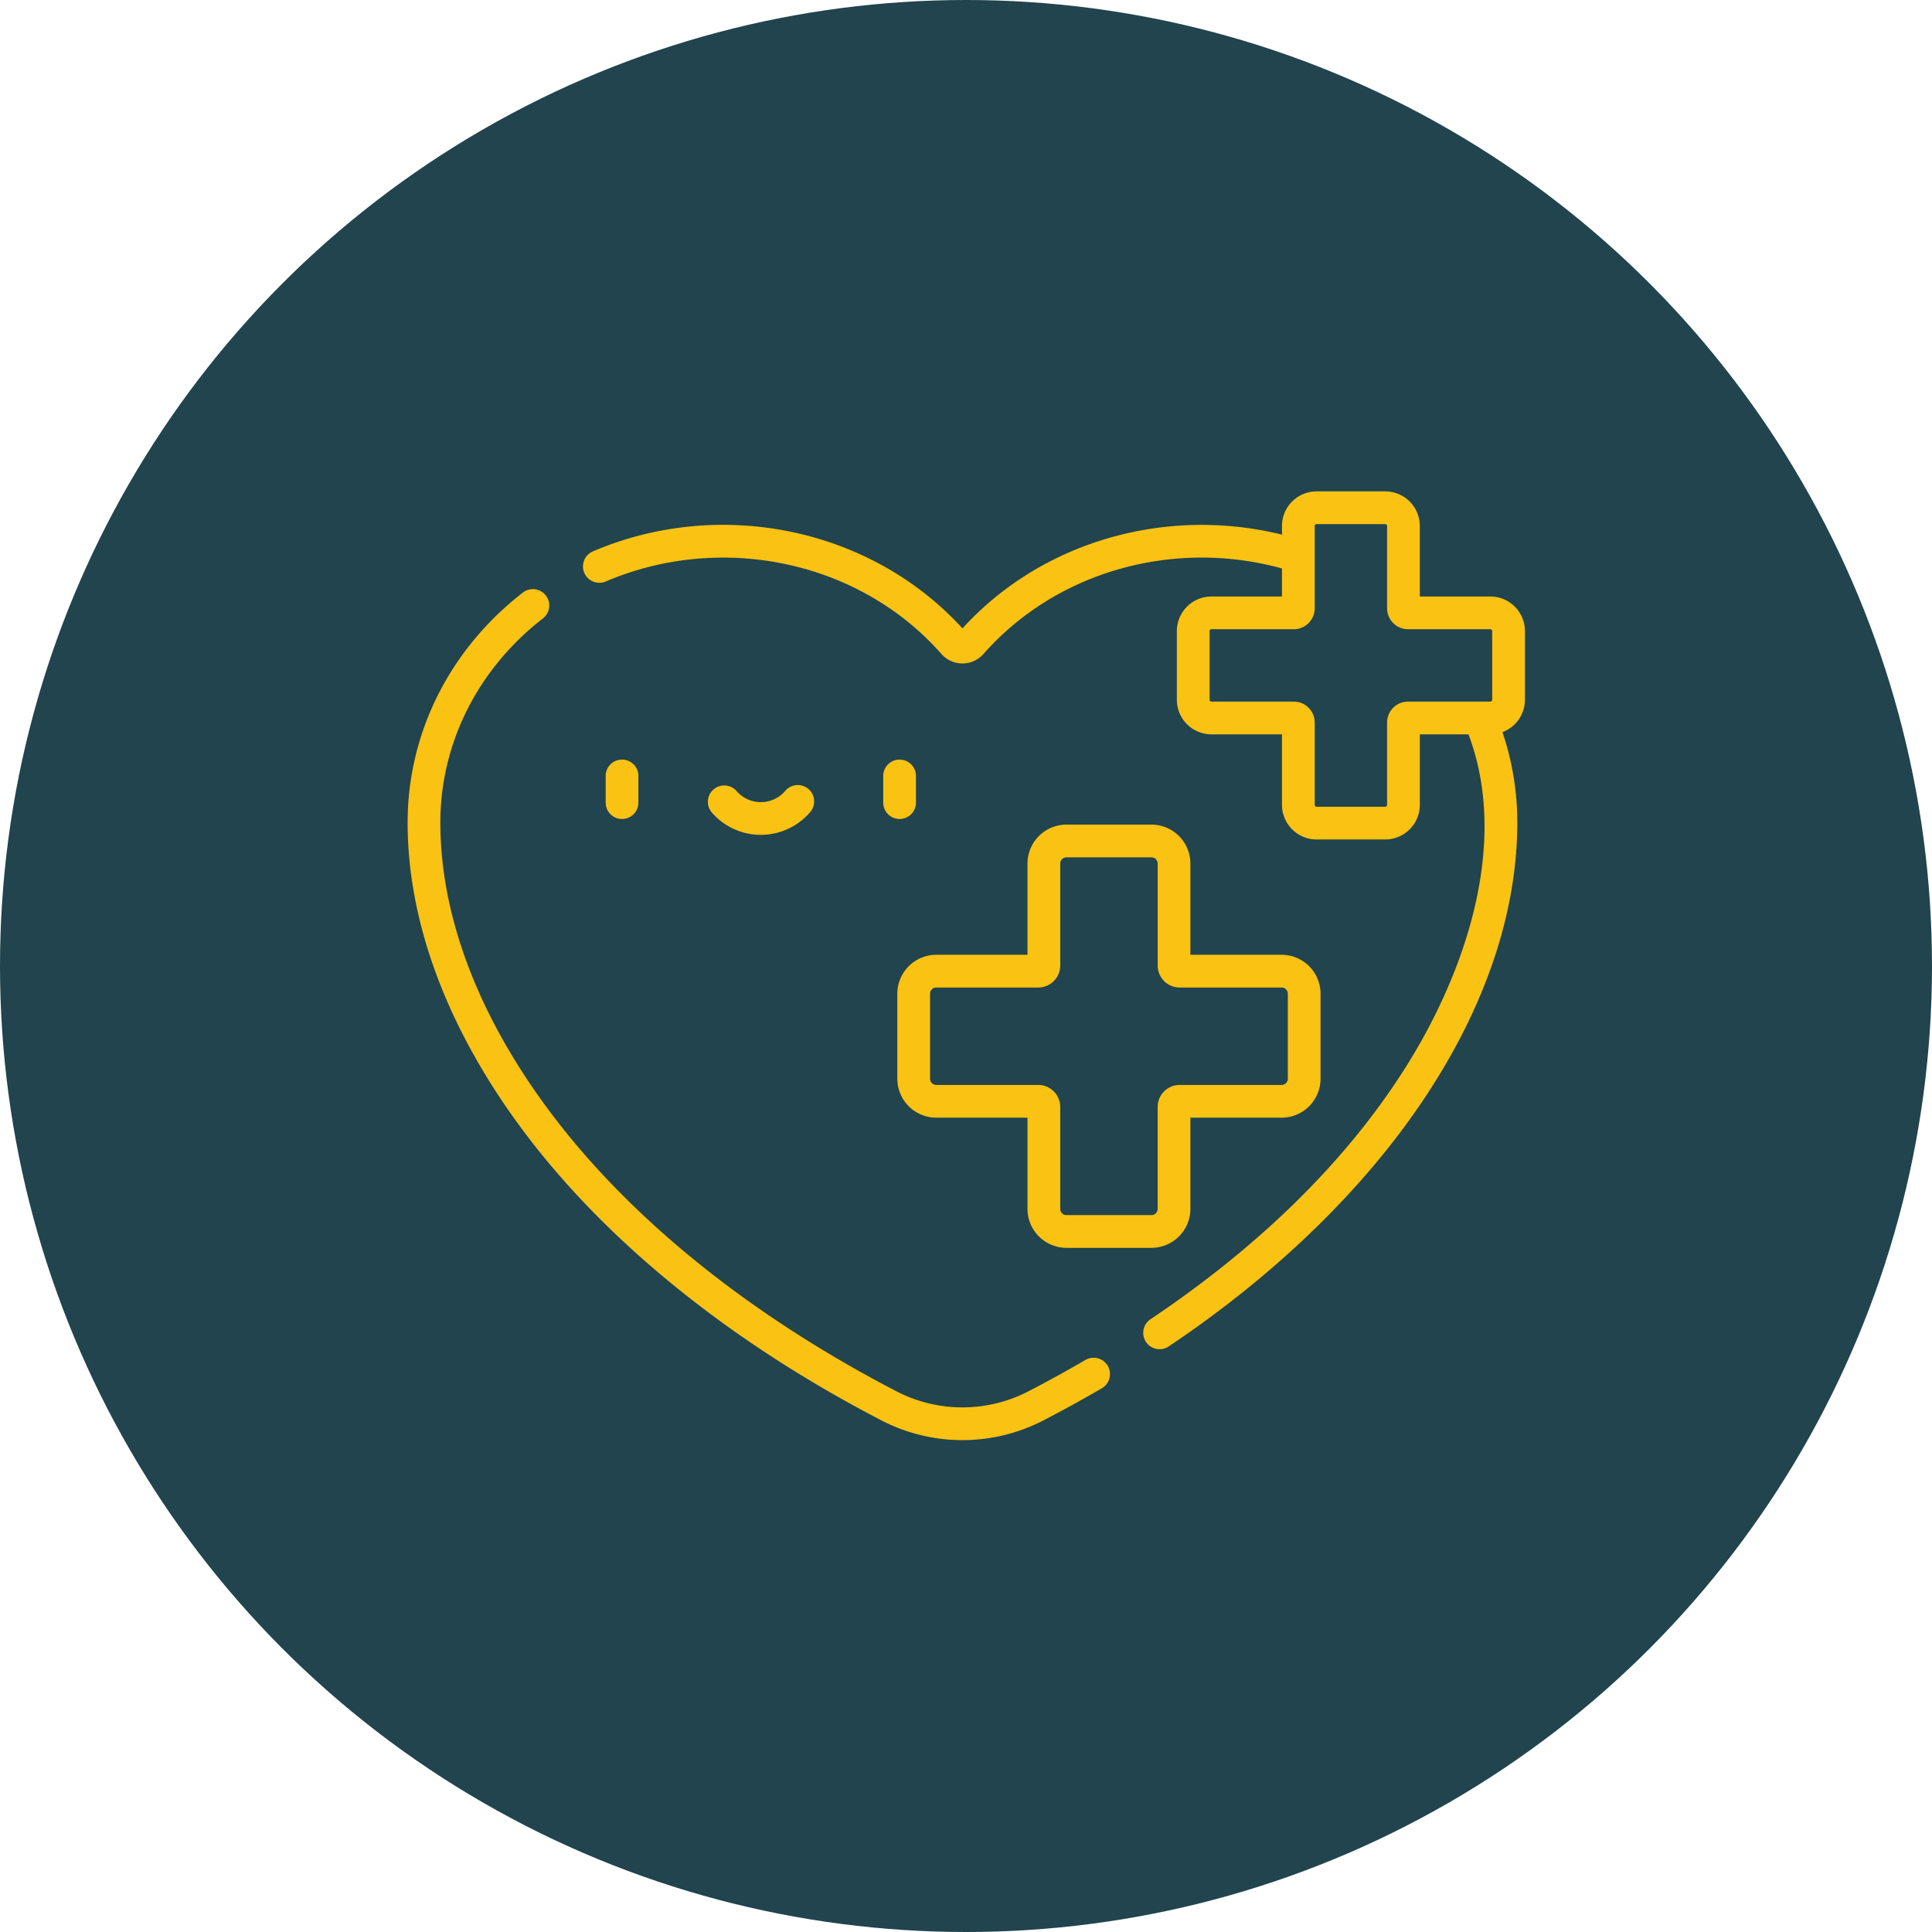
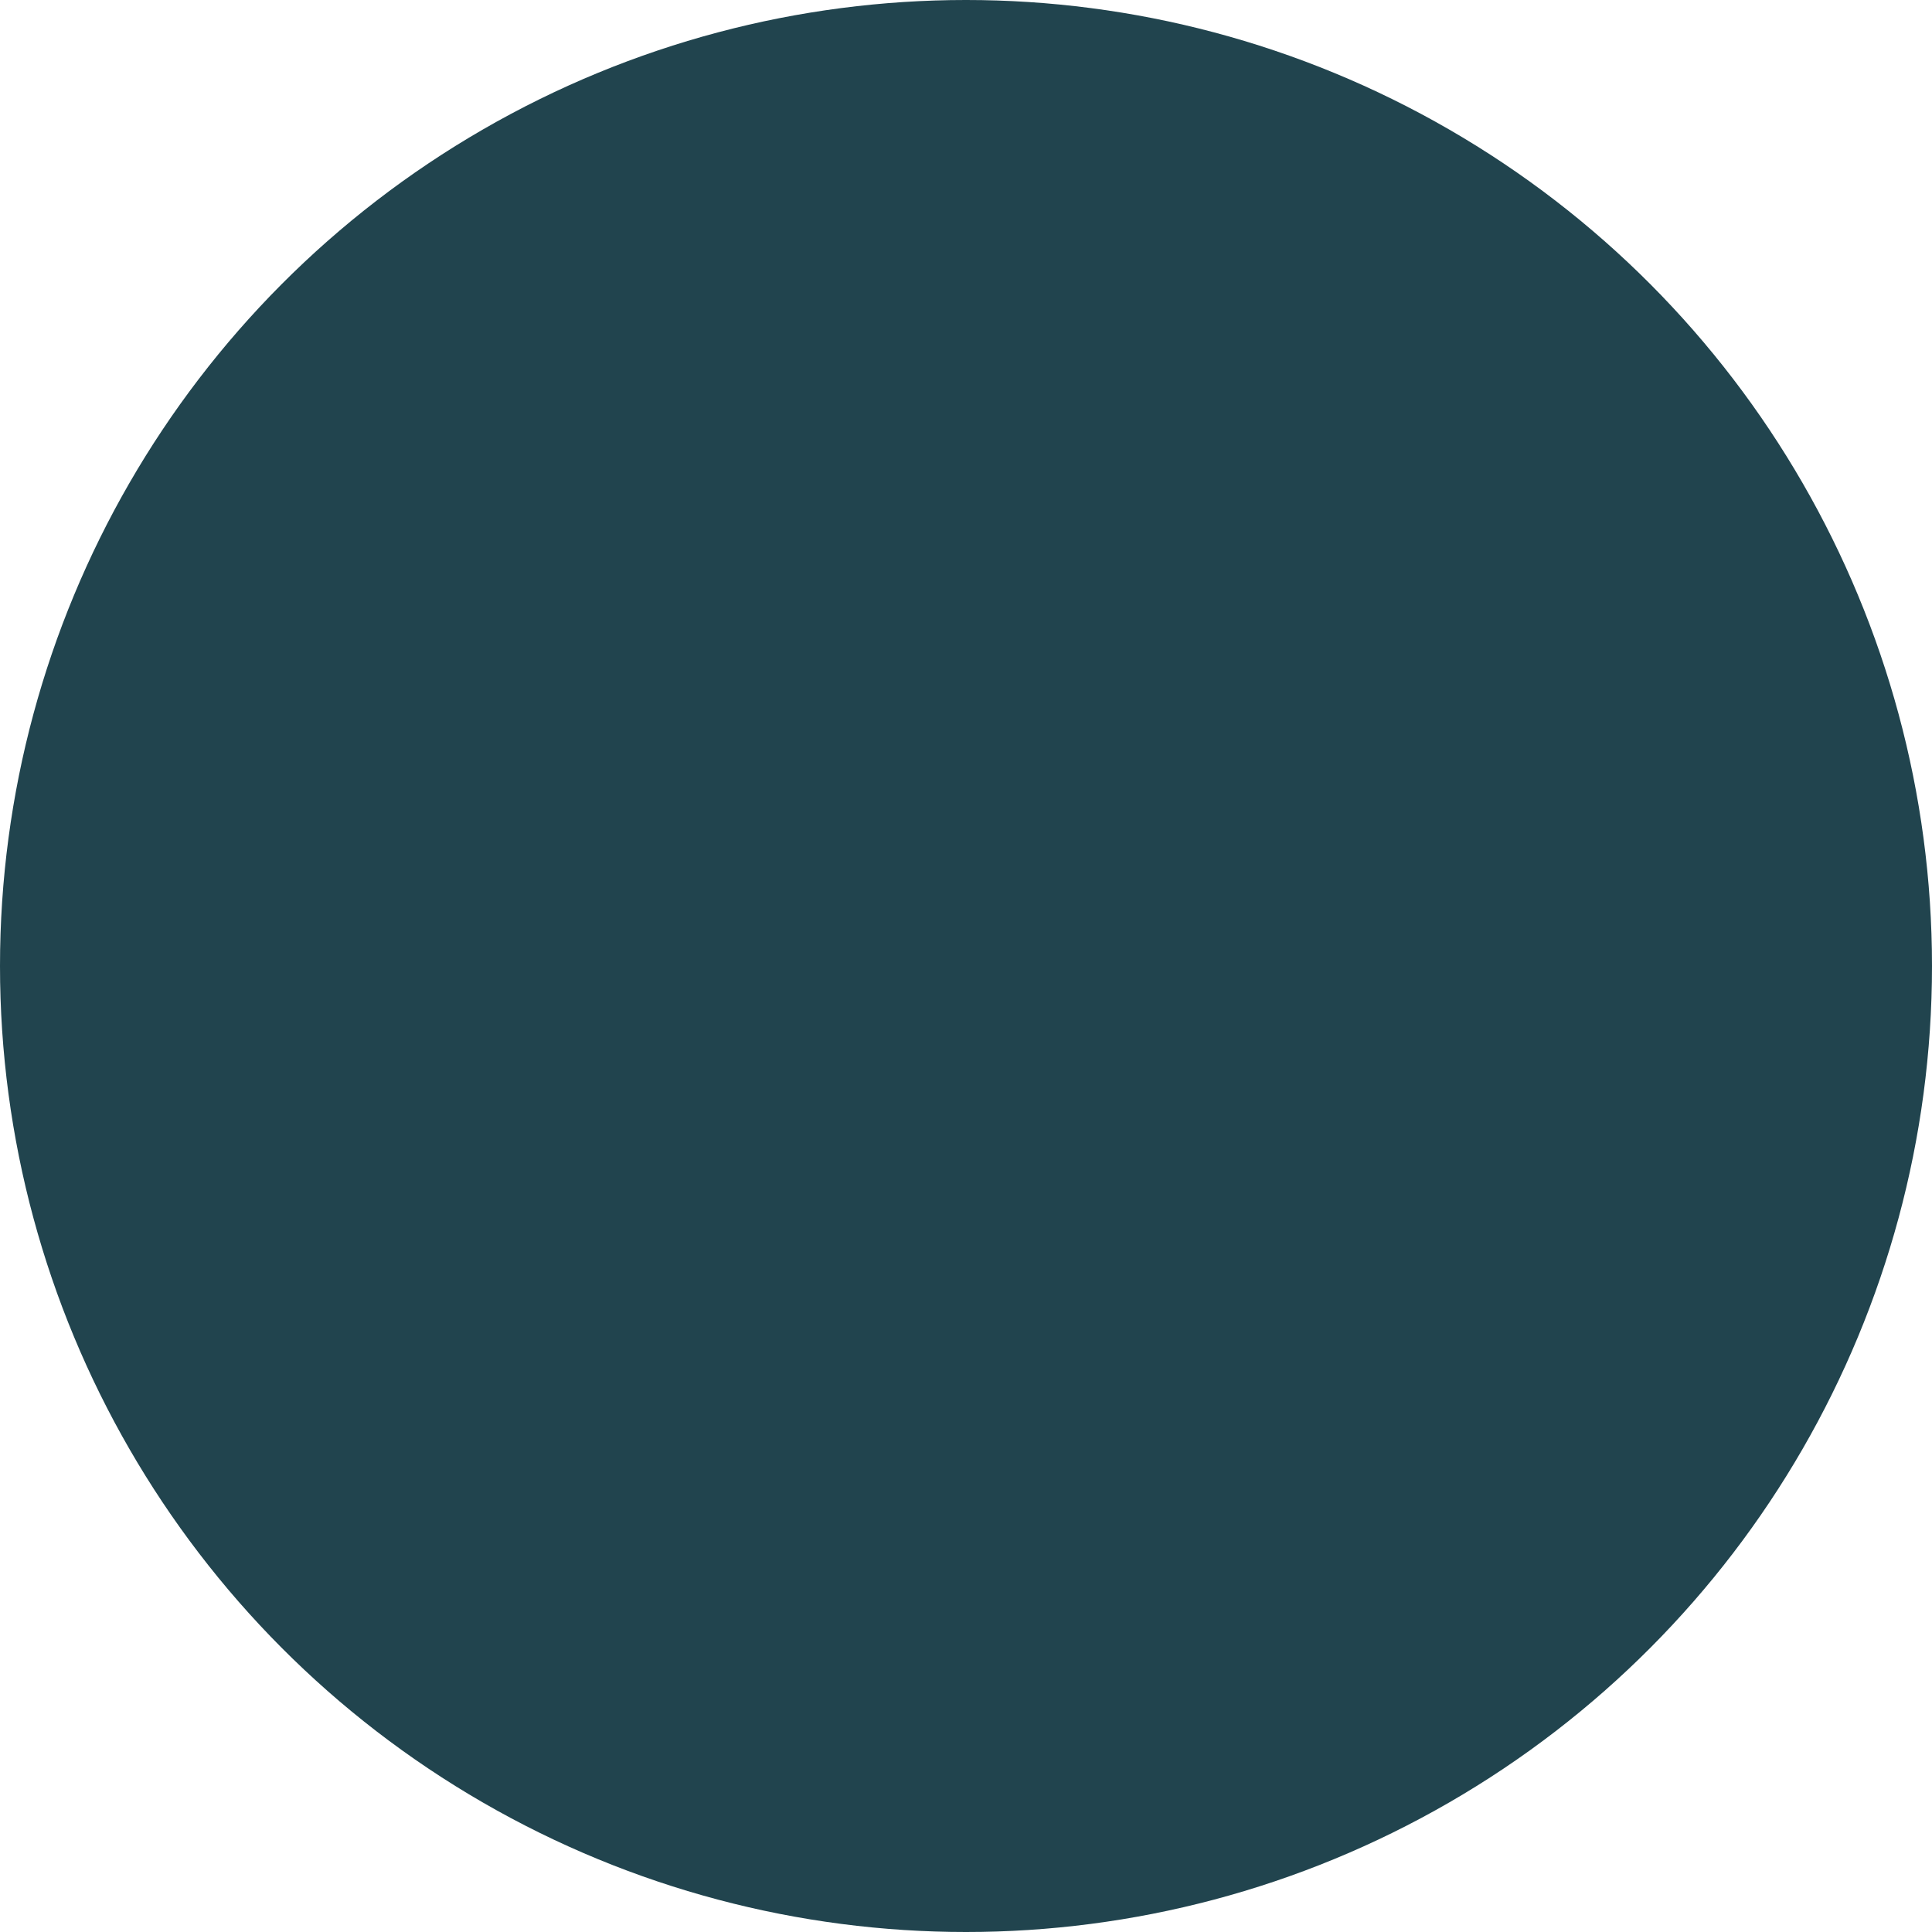
<svg xmlns="http://www.w3.org/2000/svg" width="346" height="346" viewBox="0 0 346 346">
  <g id="Group_268" data-name="Group 268" transform="translate(-402 -2766)">
    <circle id="Ellipse_89" data-name="Ellipse 89" cx="173" cy="173" r="173" transform="translate(402 2766)" fill="#21444e" />
    <g id="awareness-day" transform="translate(475 2815.374)">
-       <path id="Path_1330" data-name="Path 1330" d="M41.329,94.367V89.591a2.931,2.931,0,0,0-5.862,0v4.776a2.931,2.931,0,0,0,5.862,0Zm80.051,99.817c-3.3,1.921-6.726,3.809-10.2,5.61a25.679,25.679,0,0,1-23.634,0C61.262,186.152,39.8,168.844,25.5,149.741,12.652,132.593,5.862,114.679,5.862,97.935c0-14.176,6.695-27.5,18.368-36.555a2.931,2.931,0,1,0-3.593-4.632C7.522,66.921,0,81.933,0,97.935c0,18.021,7.194,37.151,20.8,55.321,14.834,19.8,36.98,37.7,64.044,51.742a31.549,31.549,0,0,0,29.035,0c3.556-1.846,7.072-3.78,10.45-5.749a2.931,2.931,0,0,0-2.952-5.065ZM88.107,86.66a2.931,2.931,0,0,0-2.931,2.931v4.776a2.931,2.931,0,1,0,5.862,0V89.591A2.931,2.931,0,0,0,88.107,86.66ZM63.253,100.141a11.623,11.623,0,0,0,8.763-3.991A2.931,2.931,0,1,0,67.6,92.3a5.753,5.753,0,0,1-8.686,0,2.931,2.931,0,1,0-4.42,3.852,11.622,11.622,0,0,0,8.763,3.991Zm69.957-1.836H117.99a6.985,6.985,0,0,0-6.977,6.977v16.335H94.678a6.985,6.985,0,0,0-6.977,6.977v15.22a6.985,6.985,0,0,0,6.977,6.977h16.334v16.334a6.985,6.985,0,0,0,6.977,6.977h15.22a6.985,6.985,0,0,0,6.977-6.977V150.791h16.334a6.985,6.985,0,0,0,6.977-6.977v-15.22a6.984,6.984,0,0,0-6.977-6.977H140.187V105.282A6.985,6.985,0,0,0,133.21,98.305Zm23.311,29.174a1.116,1.116,0,0,1,1.115,1.115v15.22a1.116,1.116,0,0,1-1.115,1.115h-18.26a3.941,3.941,0,0,0-3.937,3.937v18.26a1.116,1.116,0,0,1-1.115,1.115H117.99a1.116,1.116,0,0,1-1.115-1.115v-18.26a3.941,3.941,0,0,0-3.937-3.937H94.678a1.116,1.116,0,0,1-1.115-1.115v-15.22a1.116,1.116,0,0,1,1.115-1.115h18.26a3.941,3.941,0,0,0,3.937-3.937v-18.26a1.116,1.116,0,0,1,1.115-1.115h15.22a1.116,1.116,0,0,1,1.115,1.115v18.26a3.941,3.941,0,0,0,3.937,3.937ZM200.1,75.941V63.65a6.206,6.206,0,0,0-6.2-6.2H181.275V44.824a6.206,6.206,0,0,0-6.2-6.2H162.786a6.205,6.205,0,0,0-6.2,6.2v1.55c-20.207-5-42.618.794-57.222,16.788C82.787,45.005,55.713,39.7,33.135,49.393a2.932,2.932,0,0,0,2.312,5.388c20.3-8.711,45.142-4.05,60.15,12.96a5.02,5.02,0,0,0,7.536,0c13.193-14.954,34.3-20.61,53.454-15.309v5.019H143.96a6.205,6.205,0,0,0-6.2,6.2V75.941a6.206,6.206,0,0,0,6.2,6.2h12.627V94.767a6.206,6.206,0,0,0,6.2,6.2h12.291a6.206,6.206,0,0,0,6.2-6.2V82.139h8.711c7.353,19.479-.462,42.708-11.561,60.108-10.492,16.45-25.763,31.47-45.389,44.643a2.931,2.931,0,0,0,3.267,4.868c39.089-26.238,62.425-61.313,62.425-93.824a50.338,50.338,0,0,0-2.659-16.195,6.2,6.2,0,0,0,4.03-5.8Zm-5.862,0a.336.336,0,0,1-.336.336H179.156a3.748,3.748,0,0,0-3.743,3.743V94.767a.336.336,0,0,1-.336.336H162.786a.336.336,0,0,1-.336-.336V80.021a3.747,3.747,0,0,0-3.743-3.743H143.96a.336.336,0,0,1-.336-.336V63.65a.336.336,0,0,1,.336-.336h14.747a3.748,3.748,0,0,0,3.743-3.743c0-6.471,0,2.617,0-14.746a.336.336,0,0,1,.336-.336h12.291a.337.337,0,0,1,.336.336V59.571a3.748,3.748,0,0,0,3.743,3.743H193.9a.337.337,0,0,1,.336.336Z" fill="#fac213" />
-     </g>
+       </g>
  </g>
</svg>